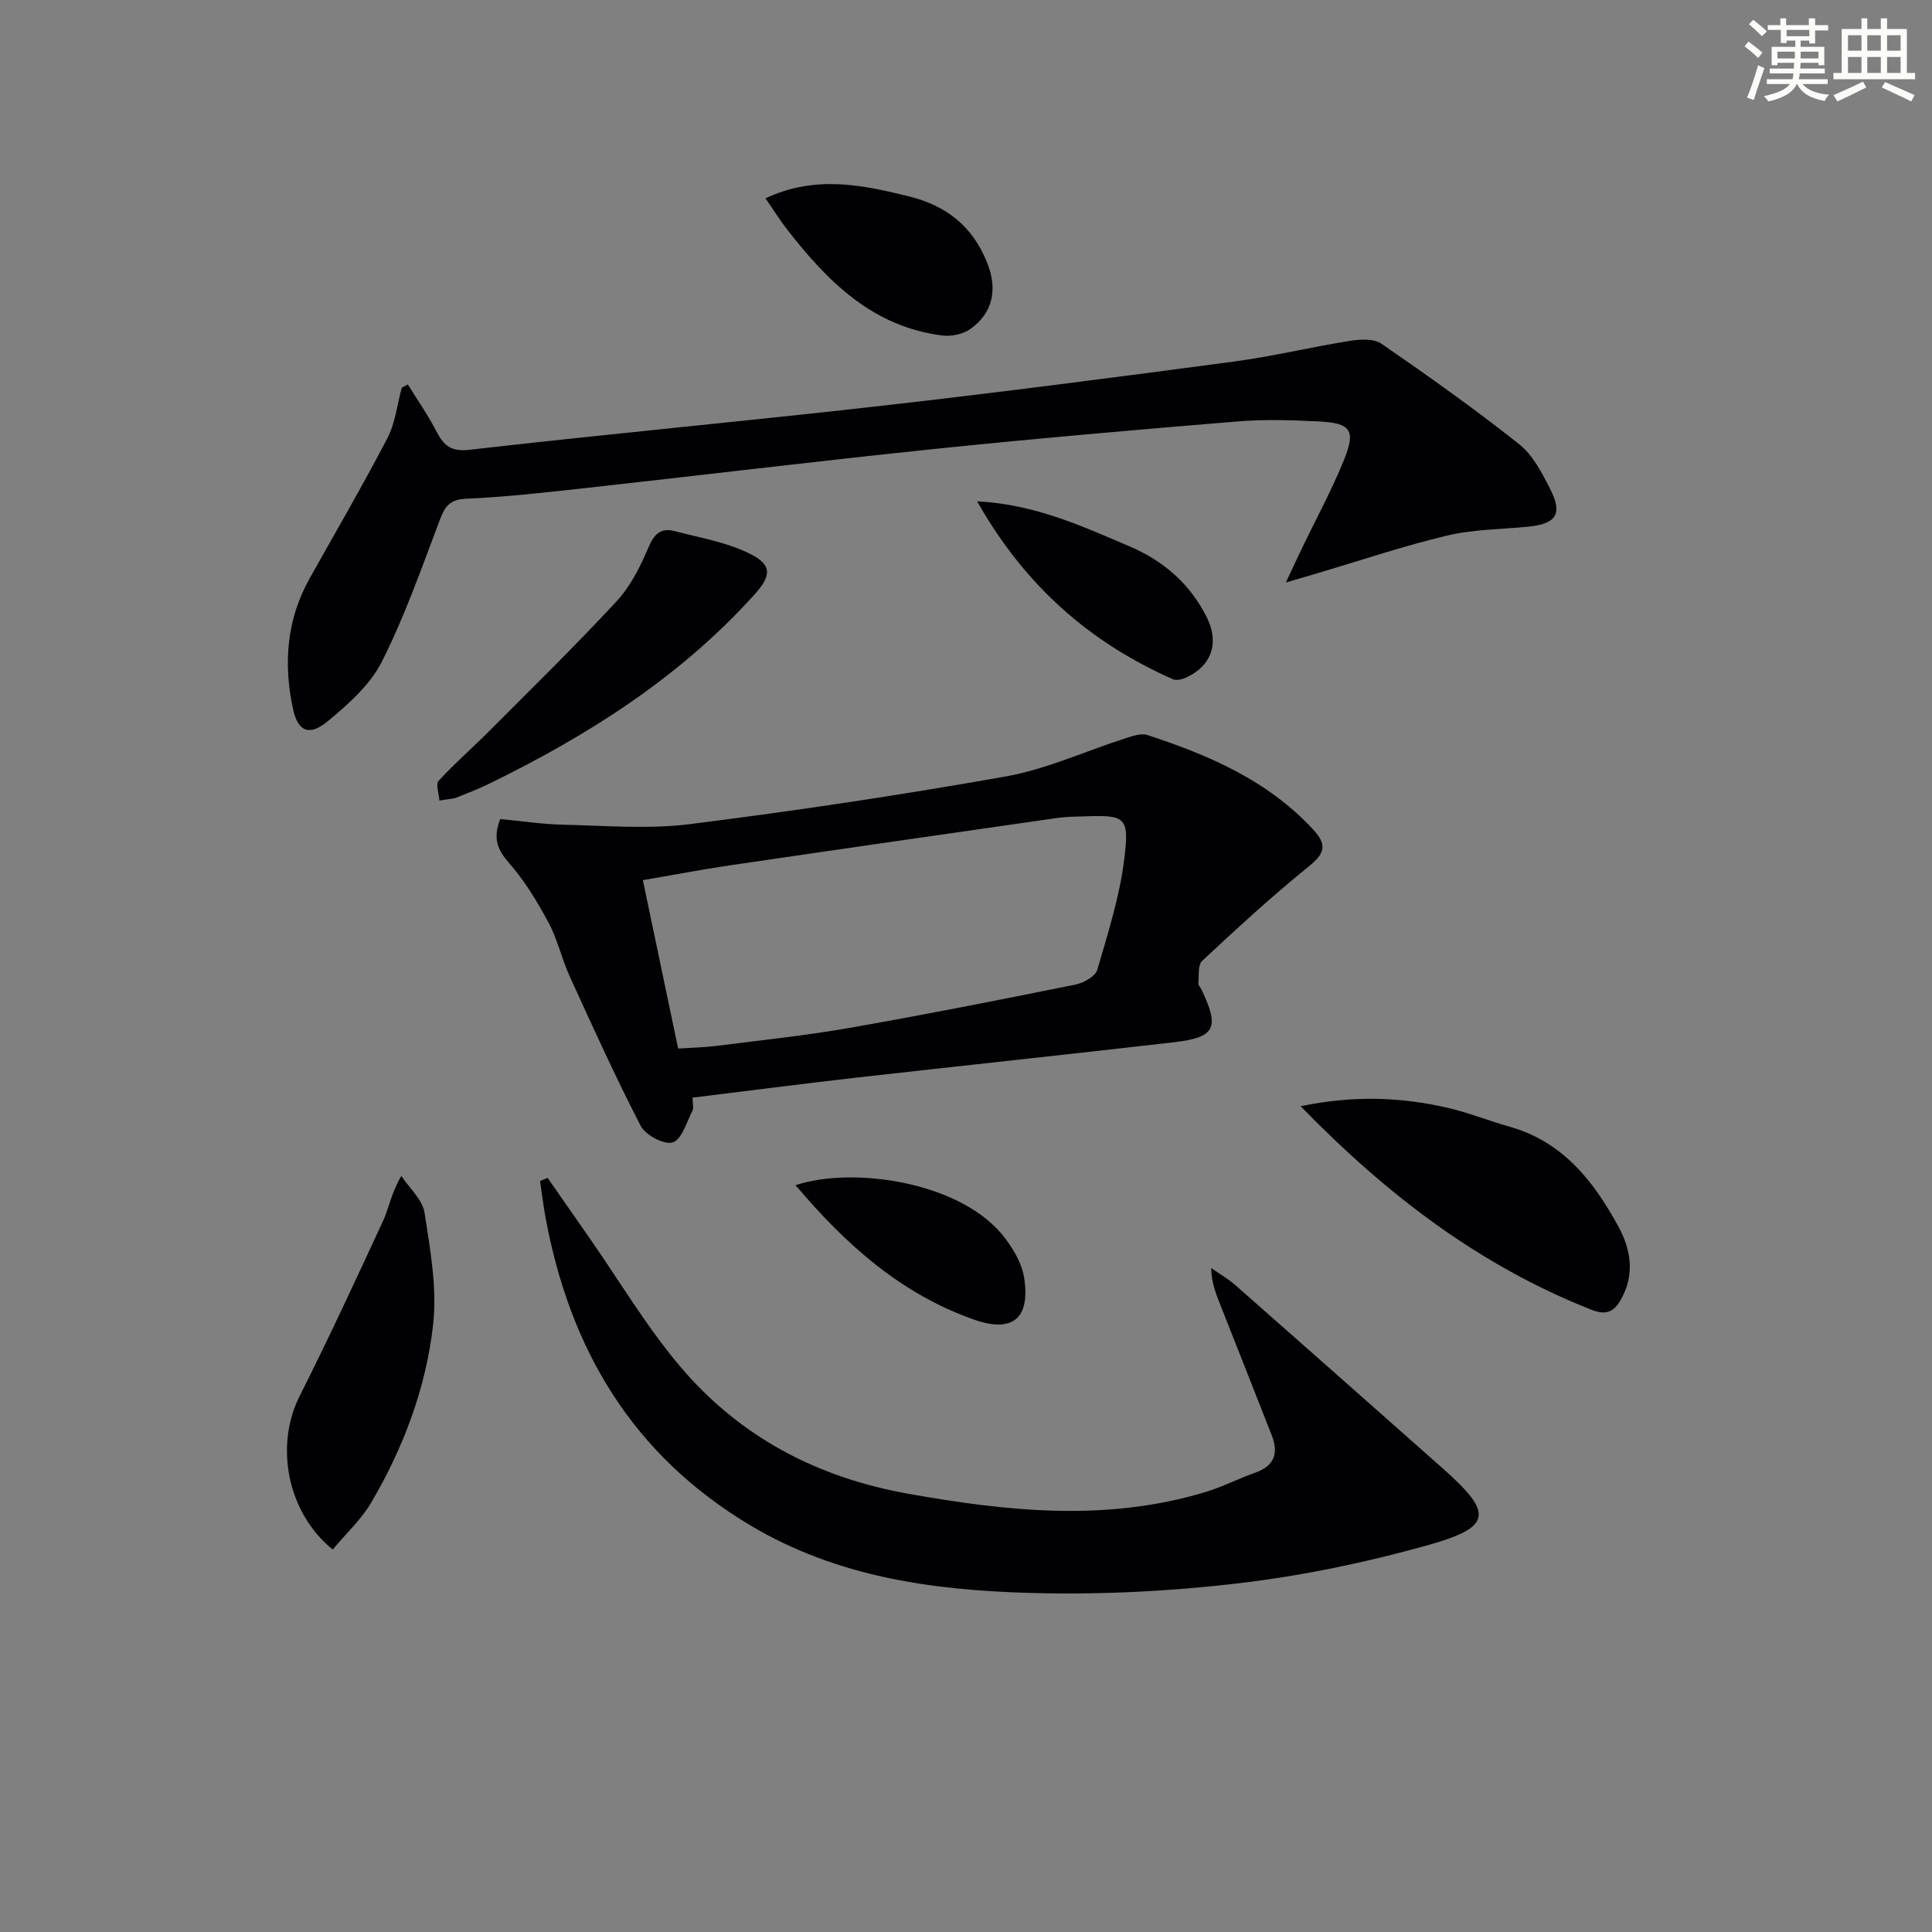
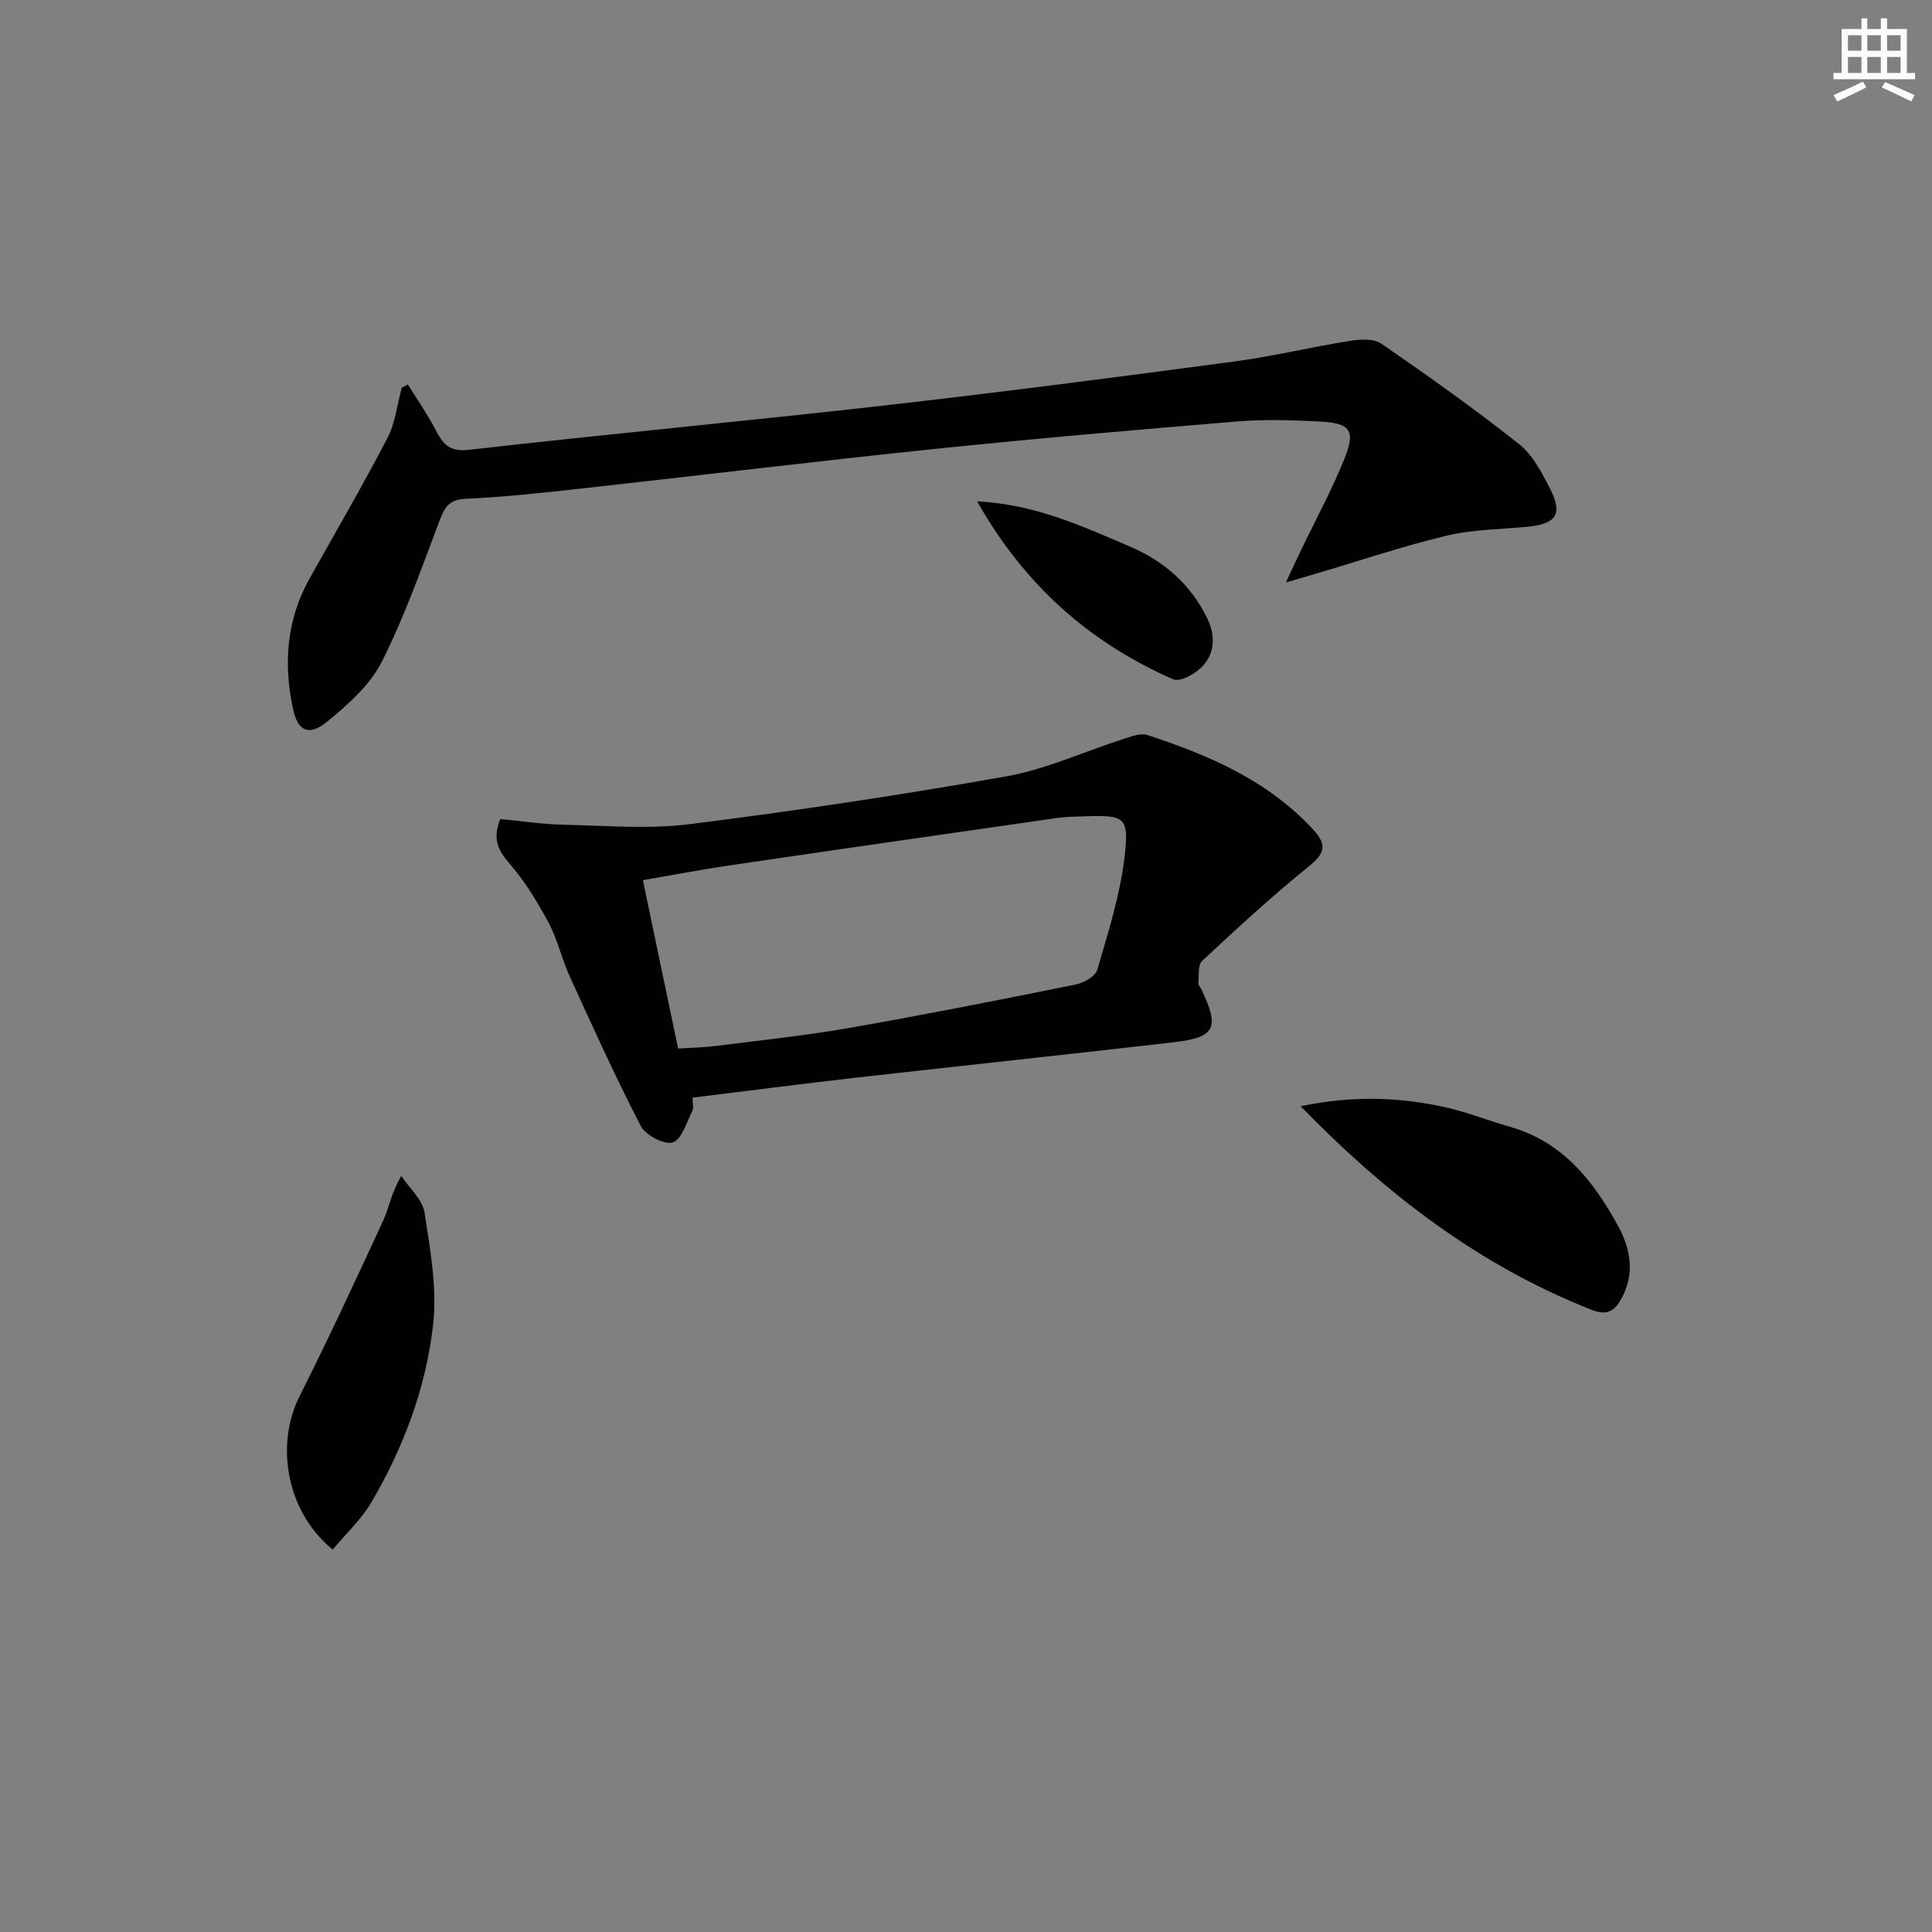
<svg xmlns="http://www.w3.org/2000/svg" enable-background="new 0 0 400 400" viewBox="0 0 400 400">
  <rect x="0" y="0" width="400" height="400" fill="#808080" stroke="none" />
  <g fill="#010103">
    <path d="m143.39 227.25c0 1.19.28 2.13-.05 2.77-1.2 2.35-2.19 5.89-4.06 6.5-1.72.56-5.62-1.48-6.61-3.39-5.26-10.15-9.97-20.58-14.72-30.99-1.65-3.62-2.51-7.62-4.37-11.1-2.32-4.33-4.93-8.63-8.14-12.31-2.37-2.71-3.48-5.04-1.87-9.16 4.27.4 8.67 1.08 13.08 1.18 8.75.19 17.62.96 26.24-.13 21.87-2.75 43.7-6.02 65.41-9.88 8.37-1.49 16.34-5.2 24.52-7.82 1.52-.49 3.38-1.18 4.74-.74 12.71 4.16 24.83 9.36 34.23 19.47 3.14 3.37 2.45 5.1-.95 7.84-7.6 6.14-14.8 12.79-21.95 19.45-.91.85-.64 3.04-.78 4.62-.04.42.44.87.65 1.32 3.79 7.96 2.88 9.91-5.75 10.91-22.1 2.55-44.22 4.89-66.32 7.39-10.88 1.25-21.74 2.66-33.3 4.07zm-2.99-10.16c2.92-.19 5.4-.23 7.85-.54 9.21-1.17 18.46-2.13 27.6-3.73 15.66-2.74 31.26-5.83 46.84-8.98 1.68-.34 4.09-1.69 4.49-3.05 2.22-7.6 4.66-15.26 5.61-23.08 1.06-8.66.16-8.99-8.35-8.69-1.83.06-3.67.06-5.48.32-22.64 3.25-45.27 6.5-67.9 9.83-5.97.88-11.9 2.02-17.96 3.06 2.49 11.91 4.83 23.08 7.3 34.86z" />
    <path d="m84.43 79.59c1.92 3.1 4.03 6.1 5.71 9.32 1.54 2.96 2.82 4.7 7 4.22 28.54-3.27 57.15-5.91 85.69-9.15 24.24-2.75 48.43-5.9 72.61-9.12 8.04-1.07 15.97-3 23.99-4.28 2.14-.34 4.98-.52 6.56.57 9.69 6.67 19.3 13.5 28.52 20.8 2.85 2.26 4.75 5.97 6.46 9.34 2.62 5.15 1.22 7.19-4.64 7.76-5.61.55-11.37.55-16.8 1.85-9.15 2.19-18.1 5.22-27.14 7.89-1.52.45-3.05.9-6.16 1.81 1.5-3.2 2.32-5 3.18-6.78 3.01-6.28 6.37-12.41 8.95-18.86 2.36-5.91 1.23-7.37-5.24-7.7-5.65-.29-11.36-.46-16.98 0-20.86 1.72-41.72 3.53-62.54 5.68-24.45 2.53-48.86 5.51-73.29 8.21-7.93.88-15.87 1.75-23.83 2.11-3.35.15-4.35 1.56-5.41 4.35-3.75 9.91-7.27 19.99-12.03 29.41-2.43 4.81-6.96 8.81-11.23 12.34-3.72 3.07-6.12 2.17-7.14-2.56-2-9.27-1.38-18.44 3.4-26.98 5.43-9.69 11.02-19.29 16.15-29.13 1.63-3.14 2.01-6.93 2.96-10.42.4-.23.83-.45 1.25-.68z" />
-     <path d="m113.38 243.87c2.9 4.17 5.81 8.33 8.71 12.5 6.17 8.85 11.71 18.23 18.64 26.44 12.32 14.59 28.28 23.06 47.29 26.45 20.66 3.69 41.13 5.84 61.62-.37 3.48-1.05 6.76-2.76 10.2-3.97 4.01-1.41 4.93-4.02 3.45-7.78-3.46-8.78-6.9-17.57-10.38-26.35-1-2.52-2.09-5.01-2.16-8.26 1.69 1.18 3.52 2.22 5.06 3.58 14.36 12.64 28.69 25.32 43.01 38.01 10.42 9.25 10.15 12.07-3.44 15.86-12.72 3.55-25.81 6.27-38.91 7.82-14.16 1.67-28.55 2.39-42.8 2.01-20.32-.54-40.31-3.22-58.42-14.06-24.43-14.63-37.35-36.56-42.34-63.91-.44-2.43-.74-4.88-1.1-7.32.53-.22 1.05-.43 1.57-.65z" />
    <path d="m269.28 229.03c10.86-2.26 20.7-1.92 30.47.34 4.35 1 8.53 2.7 12.83 3.91 10.98 3.11 17.36 11.25 22.48 20.64 2.64 4.84 3.45 10.04.5 15.19-1.39 2.42-2.96 3.29-6.07 2.06-23.04-9.09-42.2-23.63-60.21-42.14z" />
    <path d="m68.88 320.82c-9.56-7.78-11.94-21.64-6.87-31.72 6.04-12 11.69-24.19 17.33-36.39 1.21-2.62 1.61-5.62 3.75-9.24 1.67 2.53 4.39 4.89 4.81 7.61 1.18 7.66 2.62 15.6 1.77 23.18-1.47 13.08-6.13 25.48-12.85 36.89-2.04 3.46-5.14 6.31-7.94 9.67z" />
-     <path d="m90.98 165.75c-.1-1.46-.81-3.39-.17-4.08 3.24-3.55 6.89-6.71 10.29-10.12 8.92-8.95 17.96-17.79 26.55-27.05 2.86-3.08 4.9-7.14 6.56-11.06 1.19-2.81 2.54-4.24 5.46-3.48 5.1 1.33 10.43 2.24 15.13 4.46 5.08 2.4 5.07 4.61 1.4 8.68-15.42 17.11-34.45 29.17-54.94 39.17-2.23 1.09-4.56 1.98-6.87 2.9-.61.22-1.31.22-3.41.58z" />
-     <path d="m158.48 41.06c10.31-4.81 19.84-2.83 29.6-.43 7.93 1.95 13.29 6.25 16.29 13.74 2.2 5.49 1.23 10.35-3.4 13.7-1.5 1.09-3.92 1.63-5.79 1.4-14.53-1.78-23.92-11.27-32.32-22.1-1.42-1.83-2.64-3.8-4.38-6.31z" />
    <path d="m202.3 103.79c12.05.64 21.67 5.13 31.43 9.27 7.19 3.05 12.69 7.83 16.15 14.81 2.62 5.28.93 10.02-4.3 12.41-.81.37-2 .67-2.73.35-17.24-7.6-30.69-19.4-40.55-36.84z" />
-     <path d="m164.71 245.38c12.01-3.99 34.83-.66 43.53 11.18 1.71 2.32 3.34 5.11 3.78 7.88 1.36 8.58-2.4 11.59-10.42 8.75-15.02-5.3-26.42-15.42-36.89-27.81z" />
  </g>
-   <path d="m361.2 9.6.8-1c.9.7 1.9 1.4 2.9 2.3l-.9 1.1c-1-1-2-1.8-2.8-2.4zm.5 10.6c.9-2.1 1.6-4.3 2.3-6.7.4.2.8.4 1.3.6-.7 2.1-1.5 4.3-2.2 6.6zm.4-15.2.9-.9c1 .8 2 1.6 2.8 2.4l-1 1c-.9-.9-1.8-1.7-2.7-2.5zm12.5-1.2h1.2v1.4h2.7v1.1h-2.7v2.7h-1.2v-.6h-1.8v1.3h4.9v3.8h-1.2v-.5h-3.7c0 .4-.1.9-.1 1.2h5.1v1h-5.2c0 .5-.1.9-.2 1.2h6v1h-5.2c1.1 1.3 2.9 2 5.5 2.2-.4.4-.7.8-.9 1.3-2.9-.5-4.8-1.6-5.7-3.5h-.1c-.8 1.7-2.7 2.9-5.9 3.6-.2-.4-.6-.8-.9-1.1 2.8-.6 4.6-1.4 5.4-2.5h-4.8v-1h5.3c.1-.3.2-.7.2-1.2h-4.9v-1h5c0-.4 0-.8.1-1.2h-3.5v.5h-1.2v-3.8h4.9v-1.3h-1.8v.5h-1.2v-2.7h-2.7v-1h2.6v-1.4h1.2v1.4h4.7v-1.4zm-6.6 8.3h3.6c0-.4 0-.9 0-1.4h-3.6zm1.9-4.6h4.7v-1.3h-4.7zm6.6 3.2h-3.7v1.4h3.7z" fill="#fbfcfa" />
  <path d="m385.3 3.8h1.3v2.2h2.8v-2.2h1.3v2.2h4.1v9.1h1.7v1.3h-16.9v-1.3h1.7v-9.1h4.1v-2.2zm.4 13.1.7 1.2c-1.8.9-3.8 1.9-6 2.9-.2-.4-.5-.8-.8-1.3 2.3-1 4.3-1.9 6.1-2.8zm-3.1-6.4h2.8v-3.2h-2.8zm0 4.6h2.8v-3.3h-2.8zm4-4.6h2.8v-3.2h-2.8zm0 4.6h2.8v-3.3h-2.8zm3.7 1.9c2.1.9 4.1 1.8 6.1 2.7l-.7 1.3c-2.2-1.1-4.2-2-6.1-2.9zm3.2-9.7h-2.8v3.2h2.8zm-2.8 7.8h2.8v-3.3h-2.8z" fill="#fbfcfa" />
</svg>